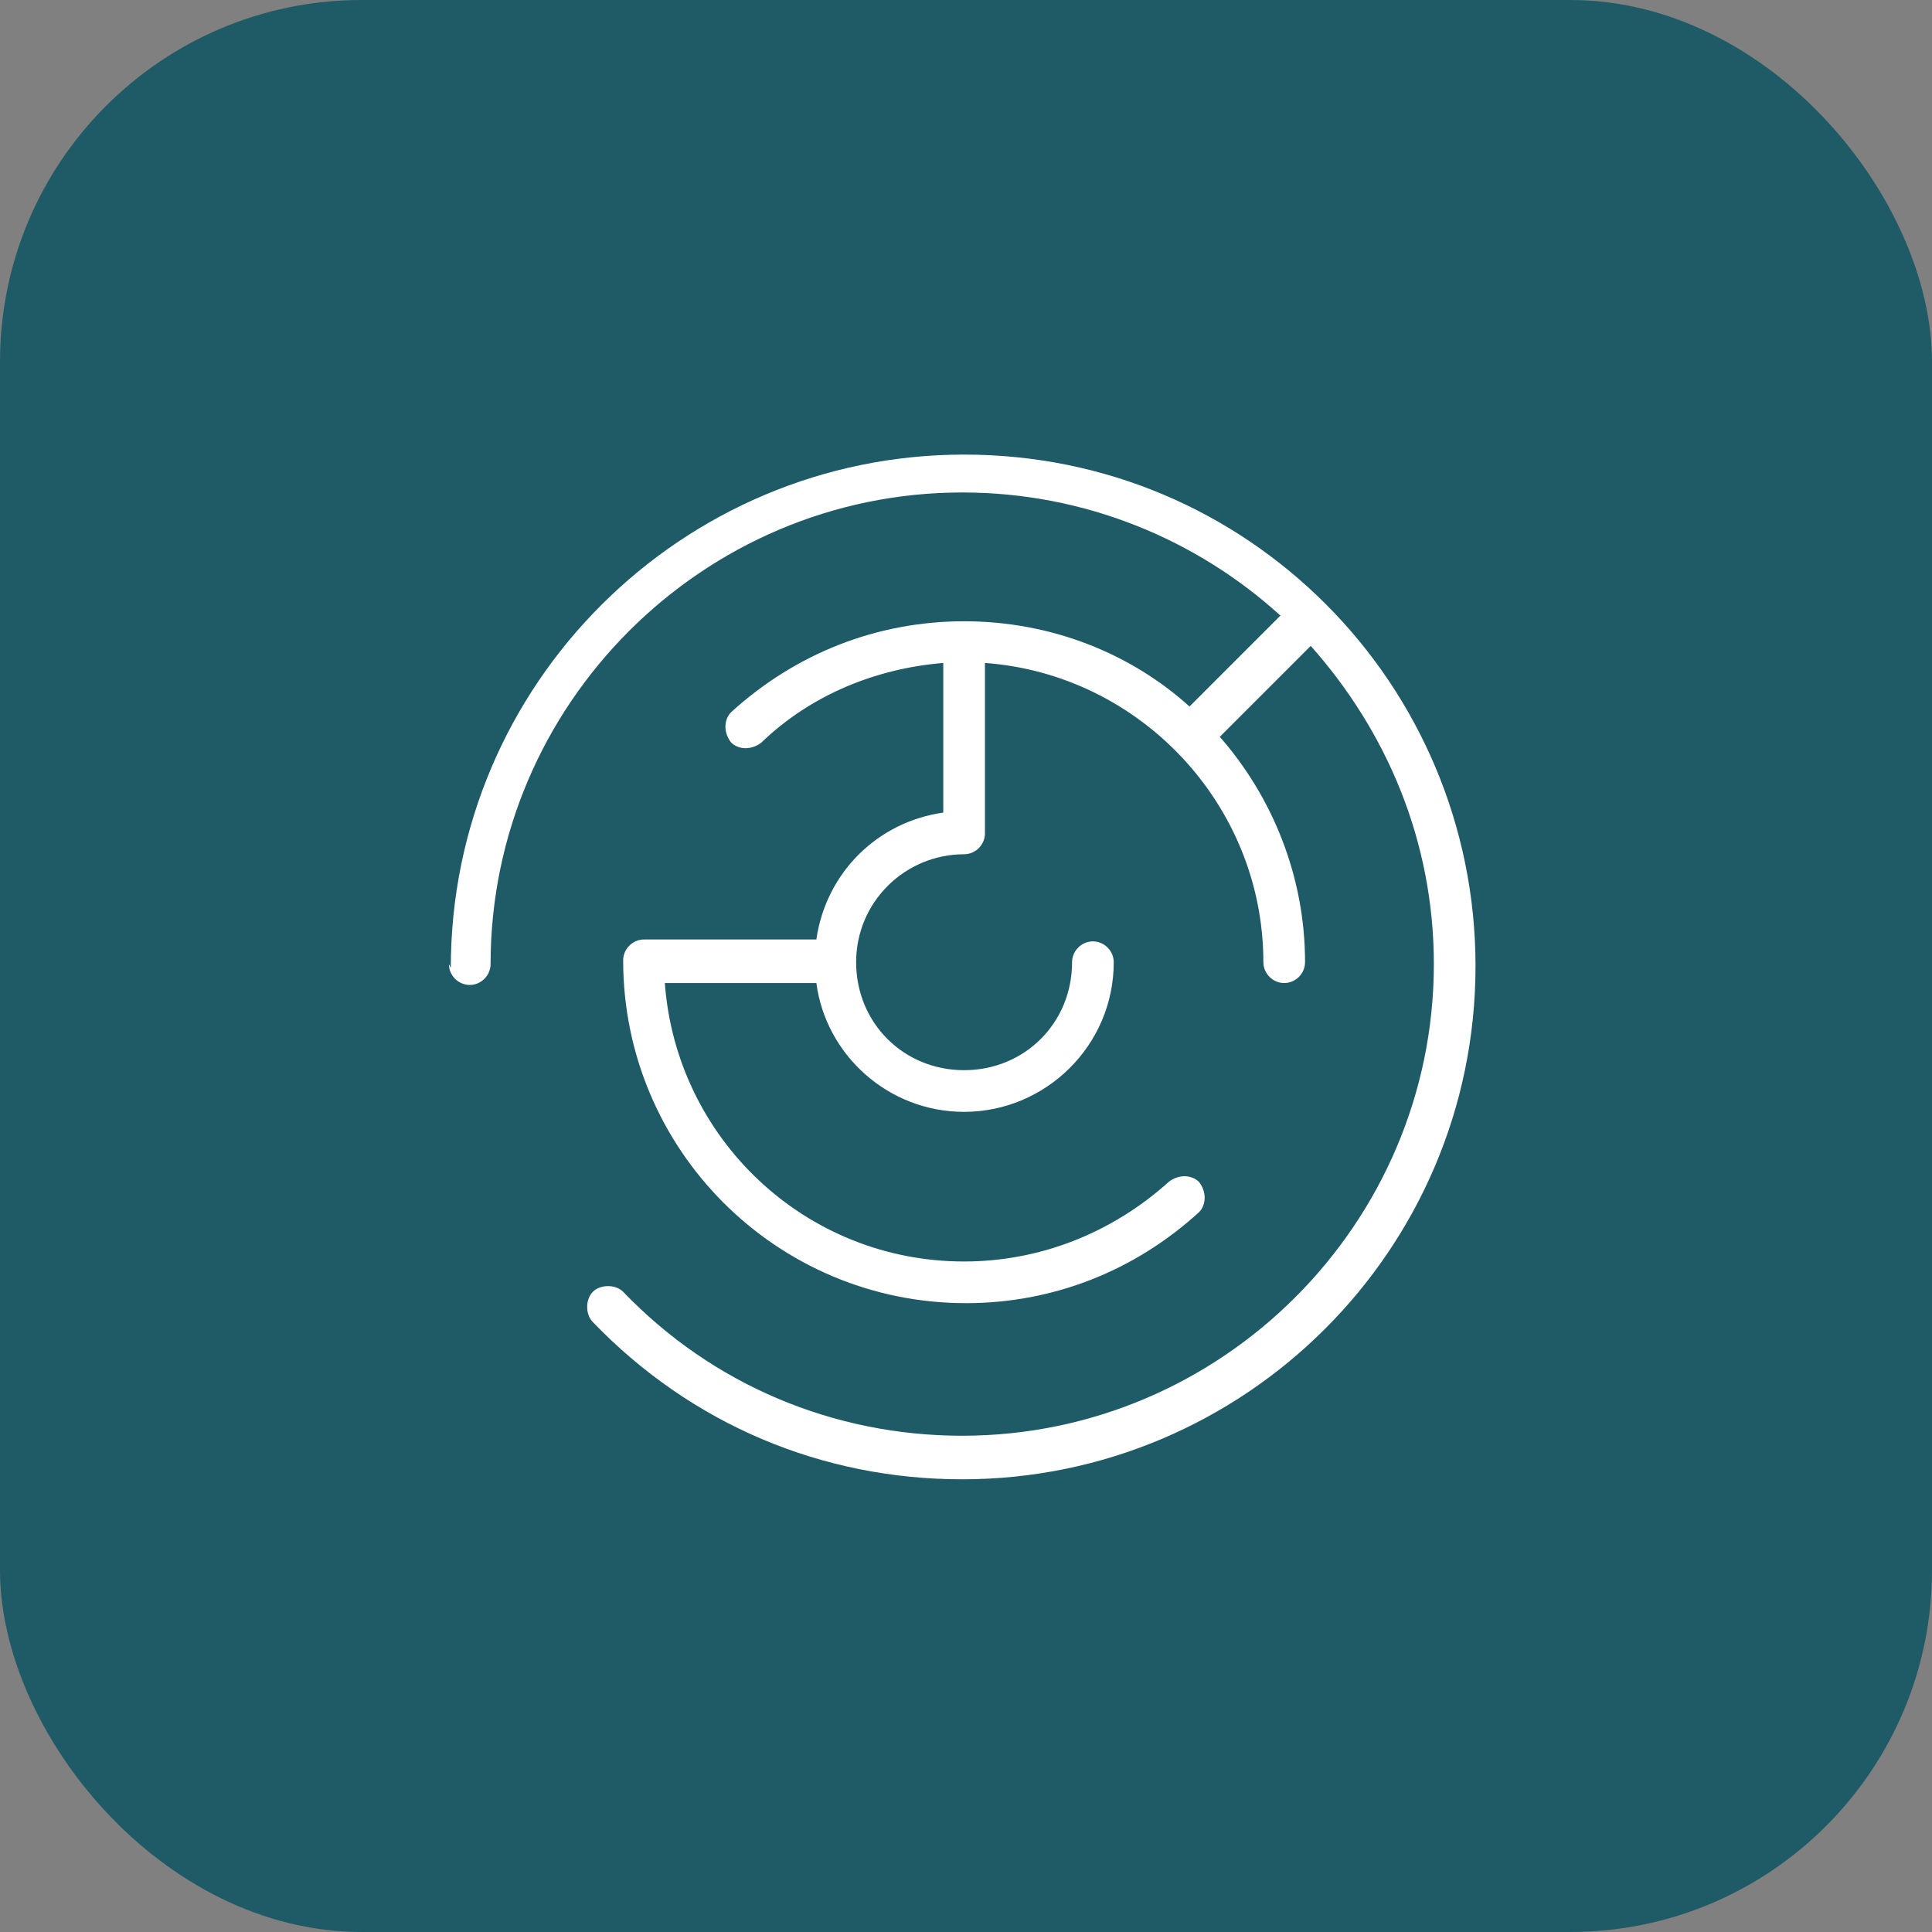
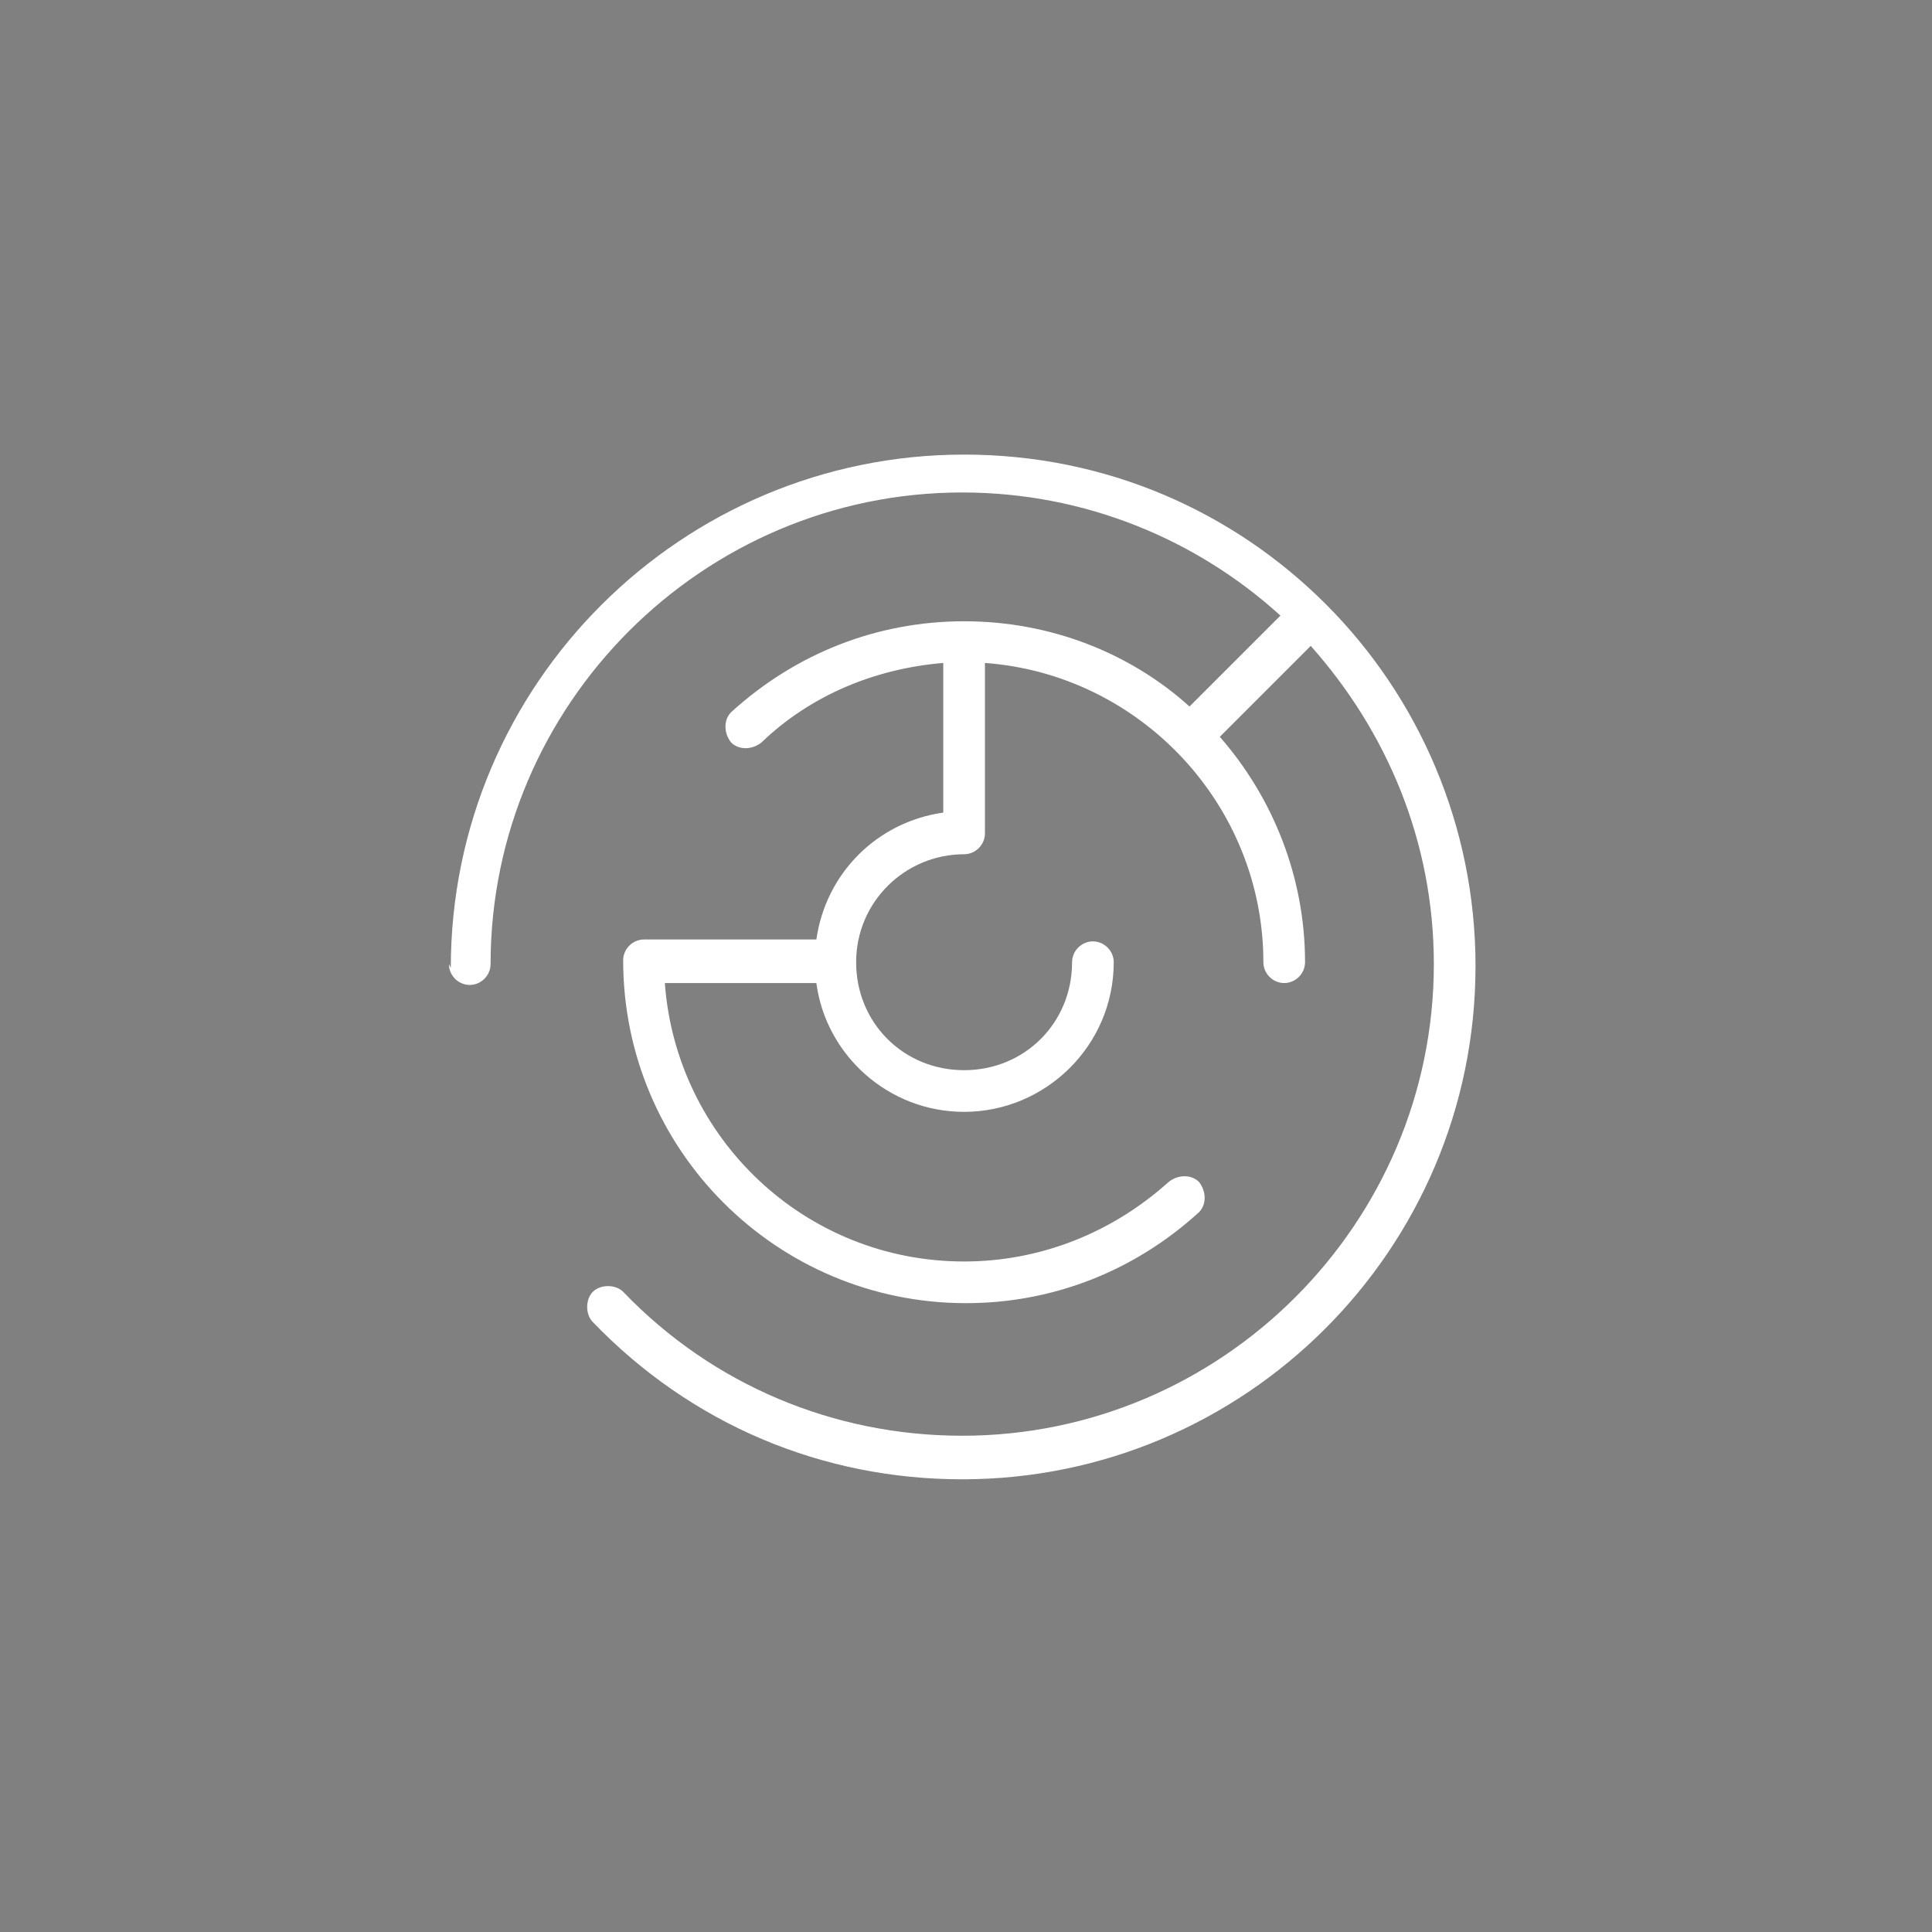
<svg xmlns="http://www.w3.org/2000/svg" id="_Слой_2" data-name="Слой 2" viewBox="0 0 10.2 10.2">
  <rect x="0" y="0" width="10.2" height="10.2" fill="#808080" stroke="none" />
  <defs>
    <style>
      .cls-1 {
        fill: #fff;
      }

      .cls-2 {
        fill: #1e5b67;
      }
    </style>
  </defs>
  <g id="Layer_2" data-name="Layer 2">
-     <rect class="cls-2" width="10.2" height="10.2" rx="1.91" ry="1.91" />
    <path class="cls-1" d="M2.38,5.11c0-1.5,1.22-2.71,2.71-2.71.75,0,1.42.3,1.91.79,0,0,0,0,0,0s0,0,0,0c.49.49.79,1.17.79,1.91,0,1.5-1.22,2.71-2.71,2.71-.74,0-1.43-.29-1.95-.83-.04-.04-.04-.12,0-.16.04-.04.12-.04.16,0,.47.49,1.11.76,1.79.76,1.37,0,2.49-1.12,2.49-2.49,0-.65-.25-1.23-.65-1.68l-.48.48c.28.32.45.74.45,1.19,0,.06-.05.11-.11.11s-.11-.05-.11-.11c0-.83-.65-1.52-1.47-1.58v.9c0,.06-.05.11-.11.11-.31,0-.57.25-.57.57s.25.57.57.57.57-.25.57-.57c0-.06.05-.11.11-.11s.11.05.11.11c0,.44-.36.79-.79.79-.4,0-.73-.3-.78-.68h-.8c.06.82.74,1.47,1.58,1.47.4,0,.78-.15,1.08-.42.05-.04.12-.04.16,0,.04.05.04.12,0,.16-.34.31-.77.48-1.23.48-1,0-1.81-.81-1.81-1.81,0-.06.05-.11.11-.11h.91c.05-.35.32-.62.67-.67v-.79c-.36.03-.7.17-.96.42-.05.04-.12.04-.16,0-.04-.05-.04-.12,0-.16.34-.31.77-.48,1.23-.48s.88.17,1.19.45l.48-.48c-.44-.4-1.03-.65-1.68-.65-1.37,0-2.49,1.12-2.49,2.49,0,.06-.05.11-.11.11s-.11-.05-.11-.11Z" />
  </g>
</svg>